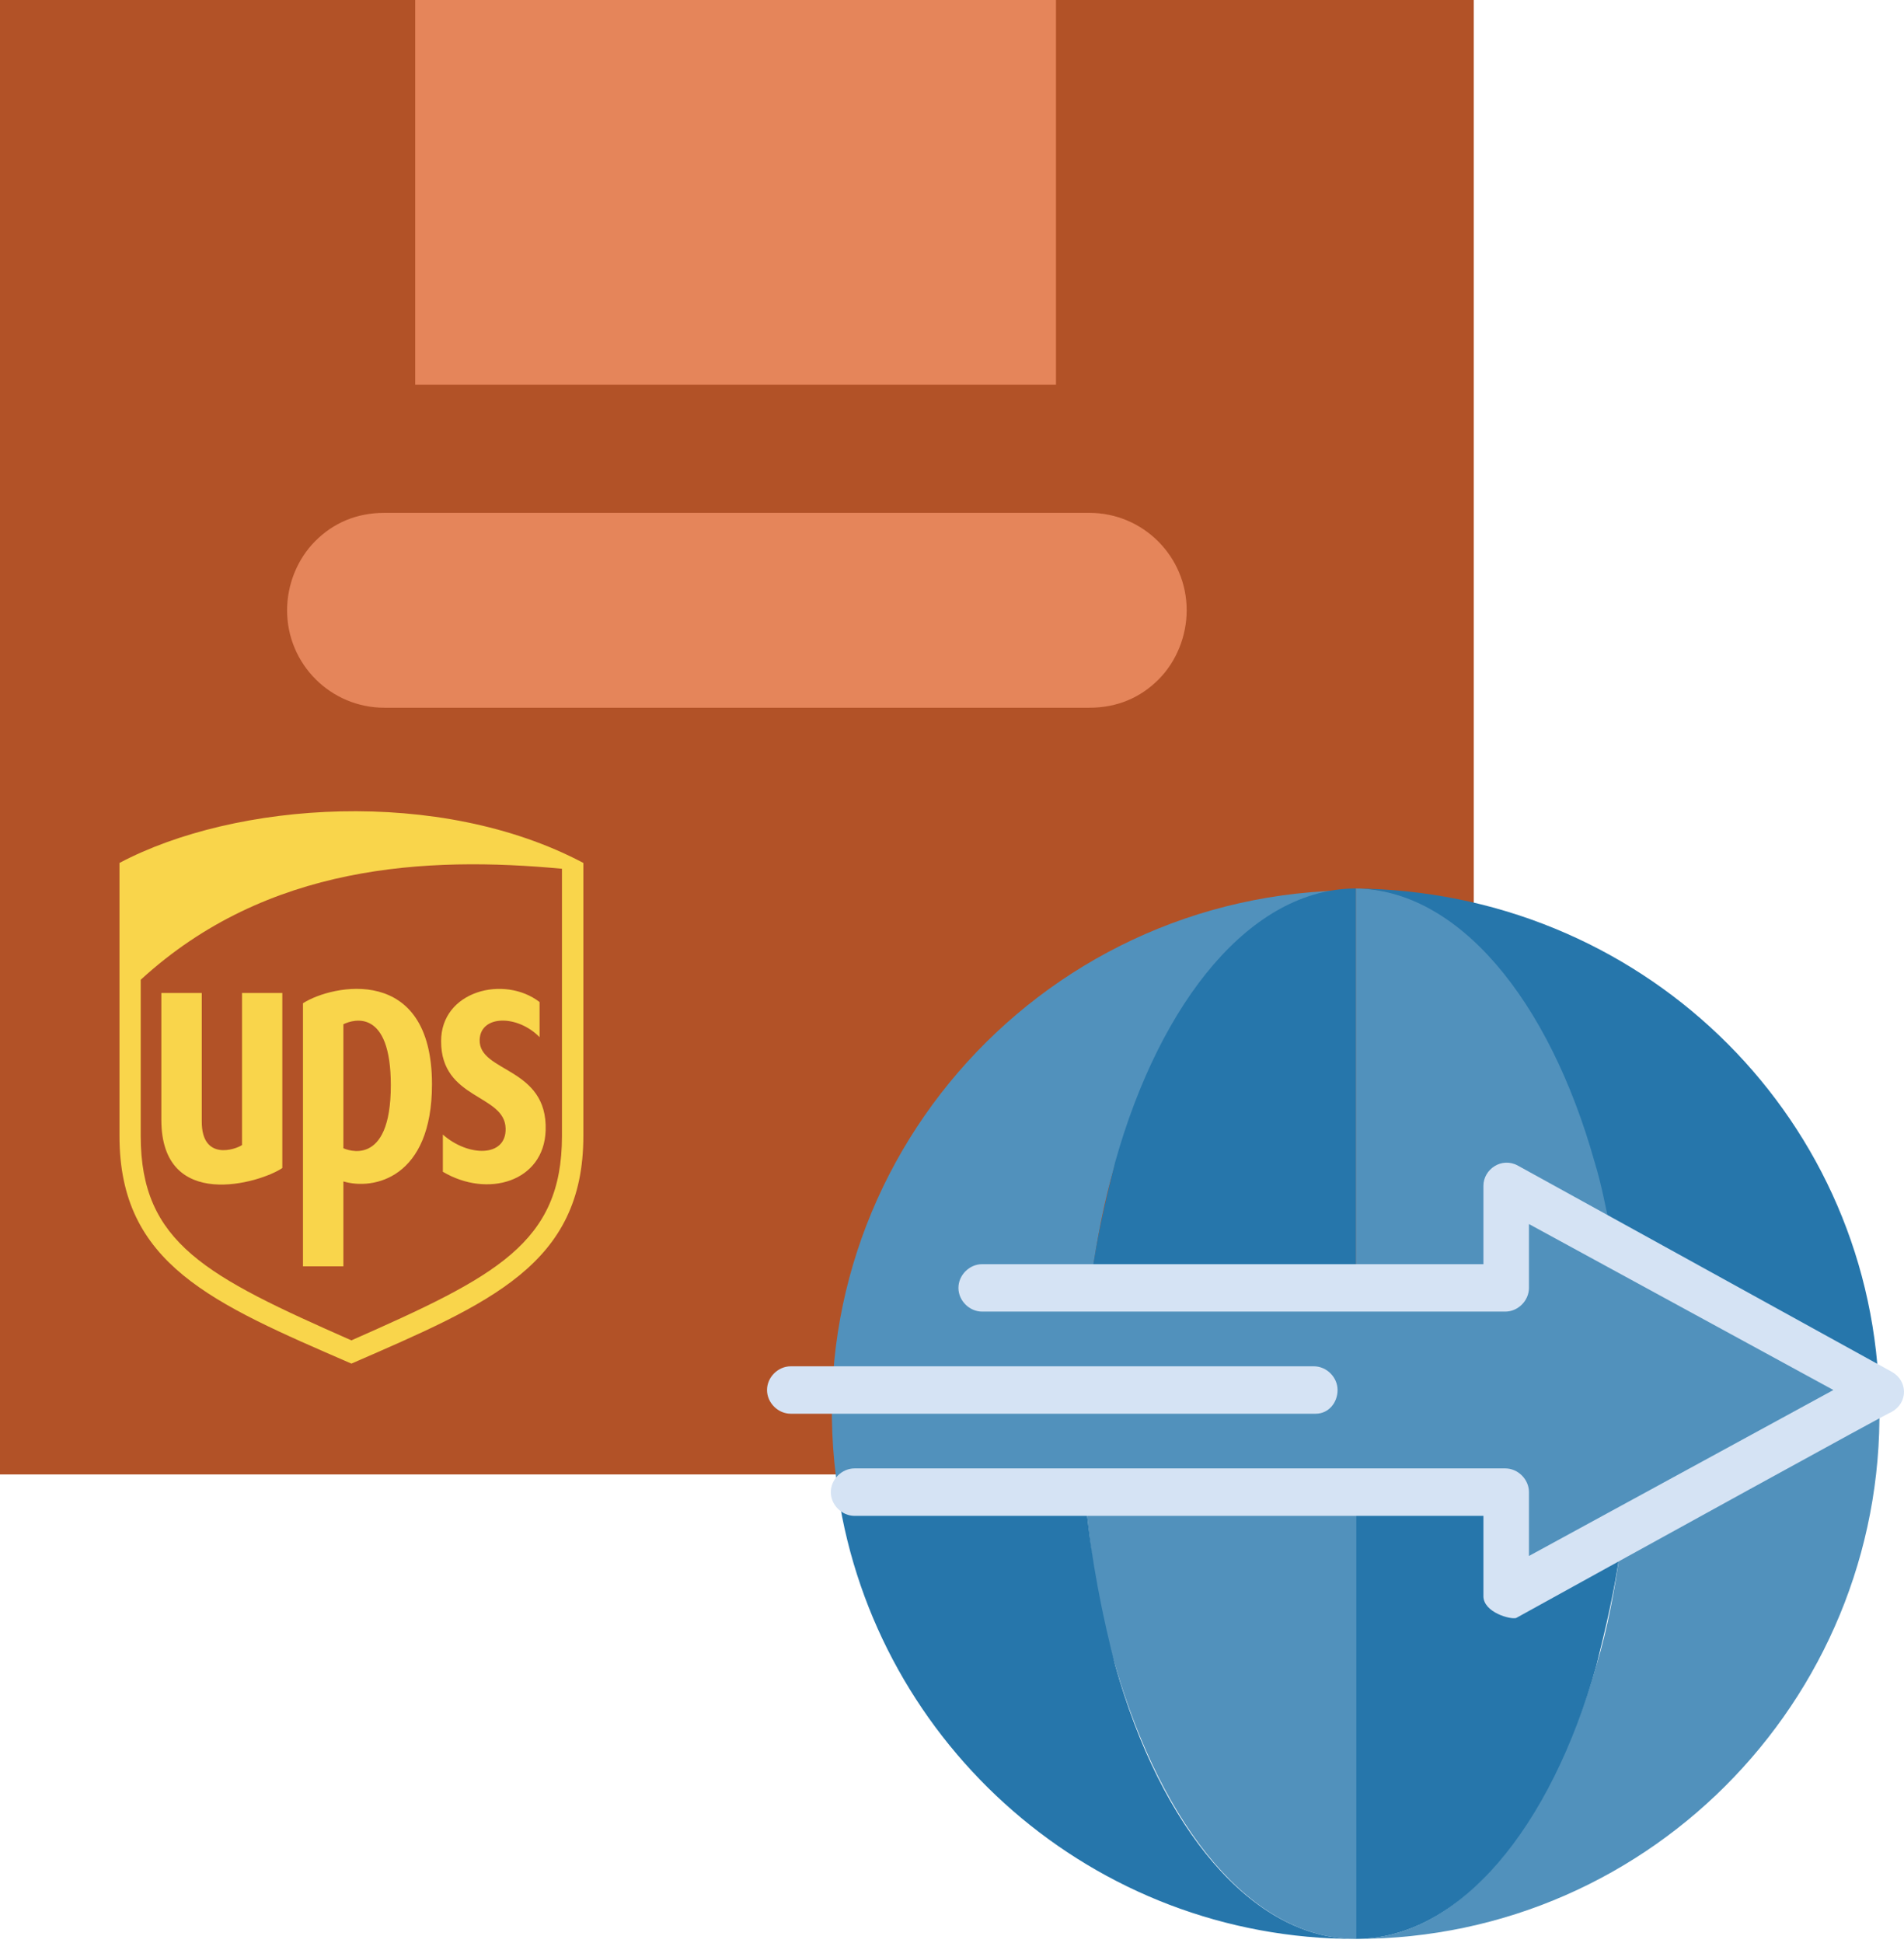
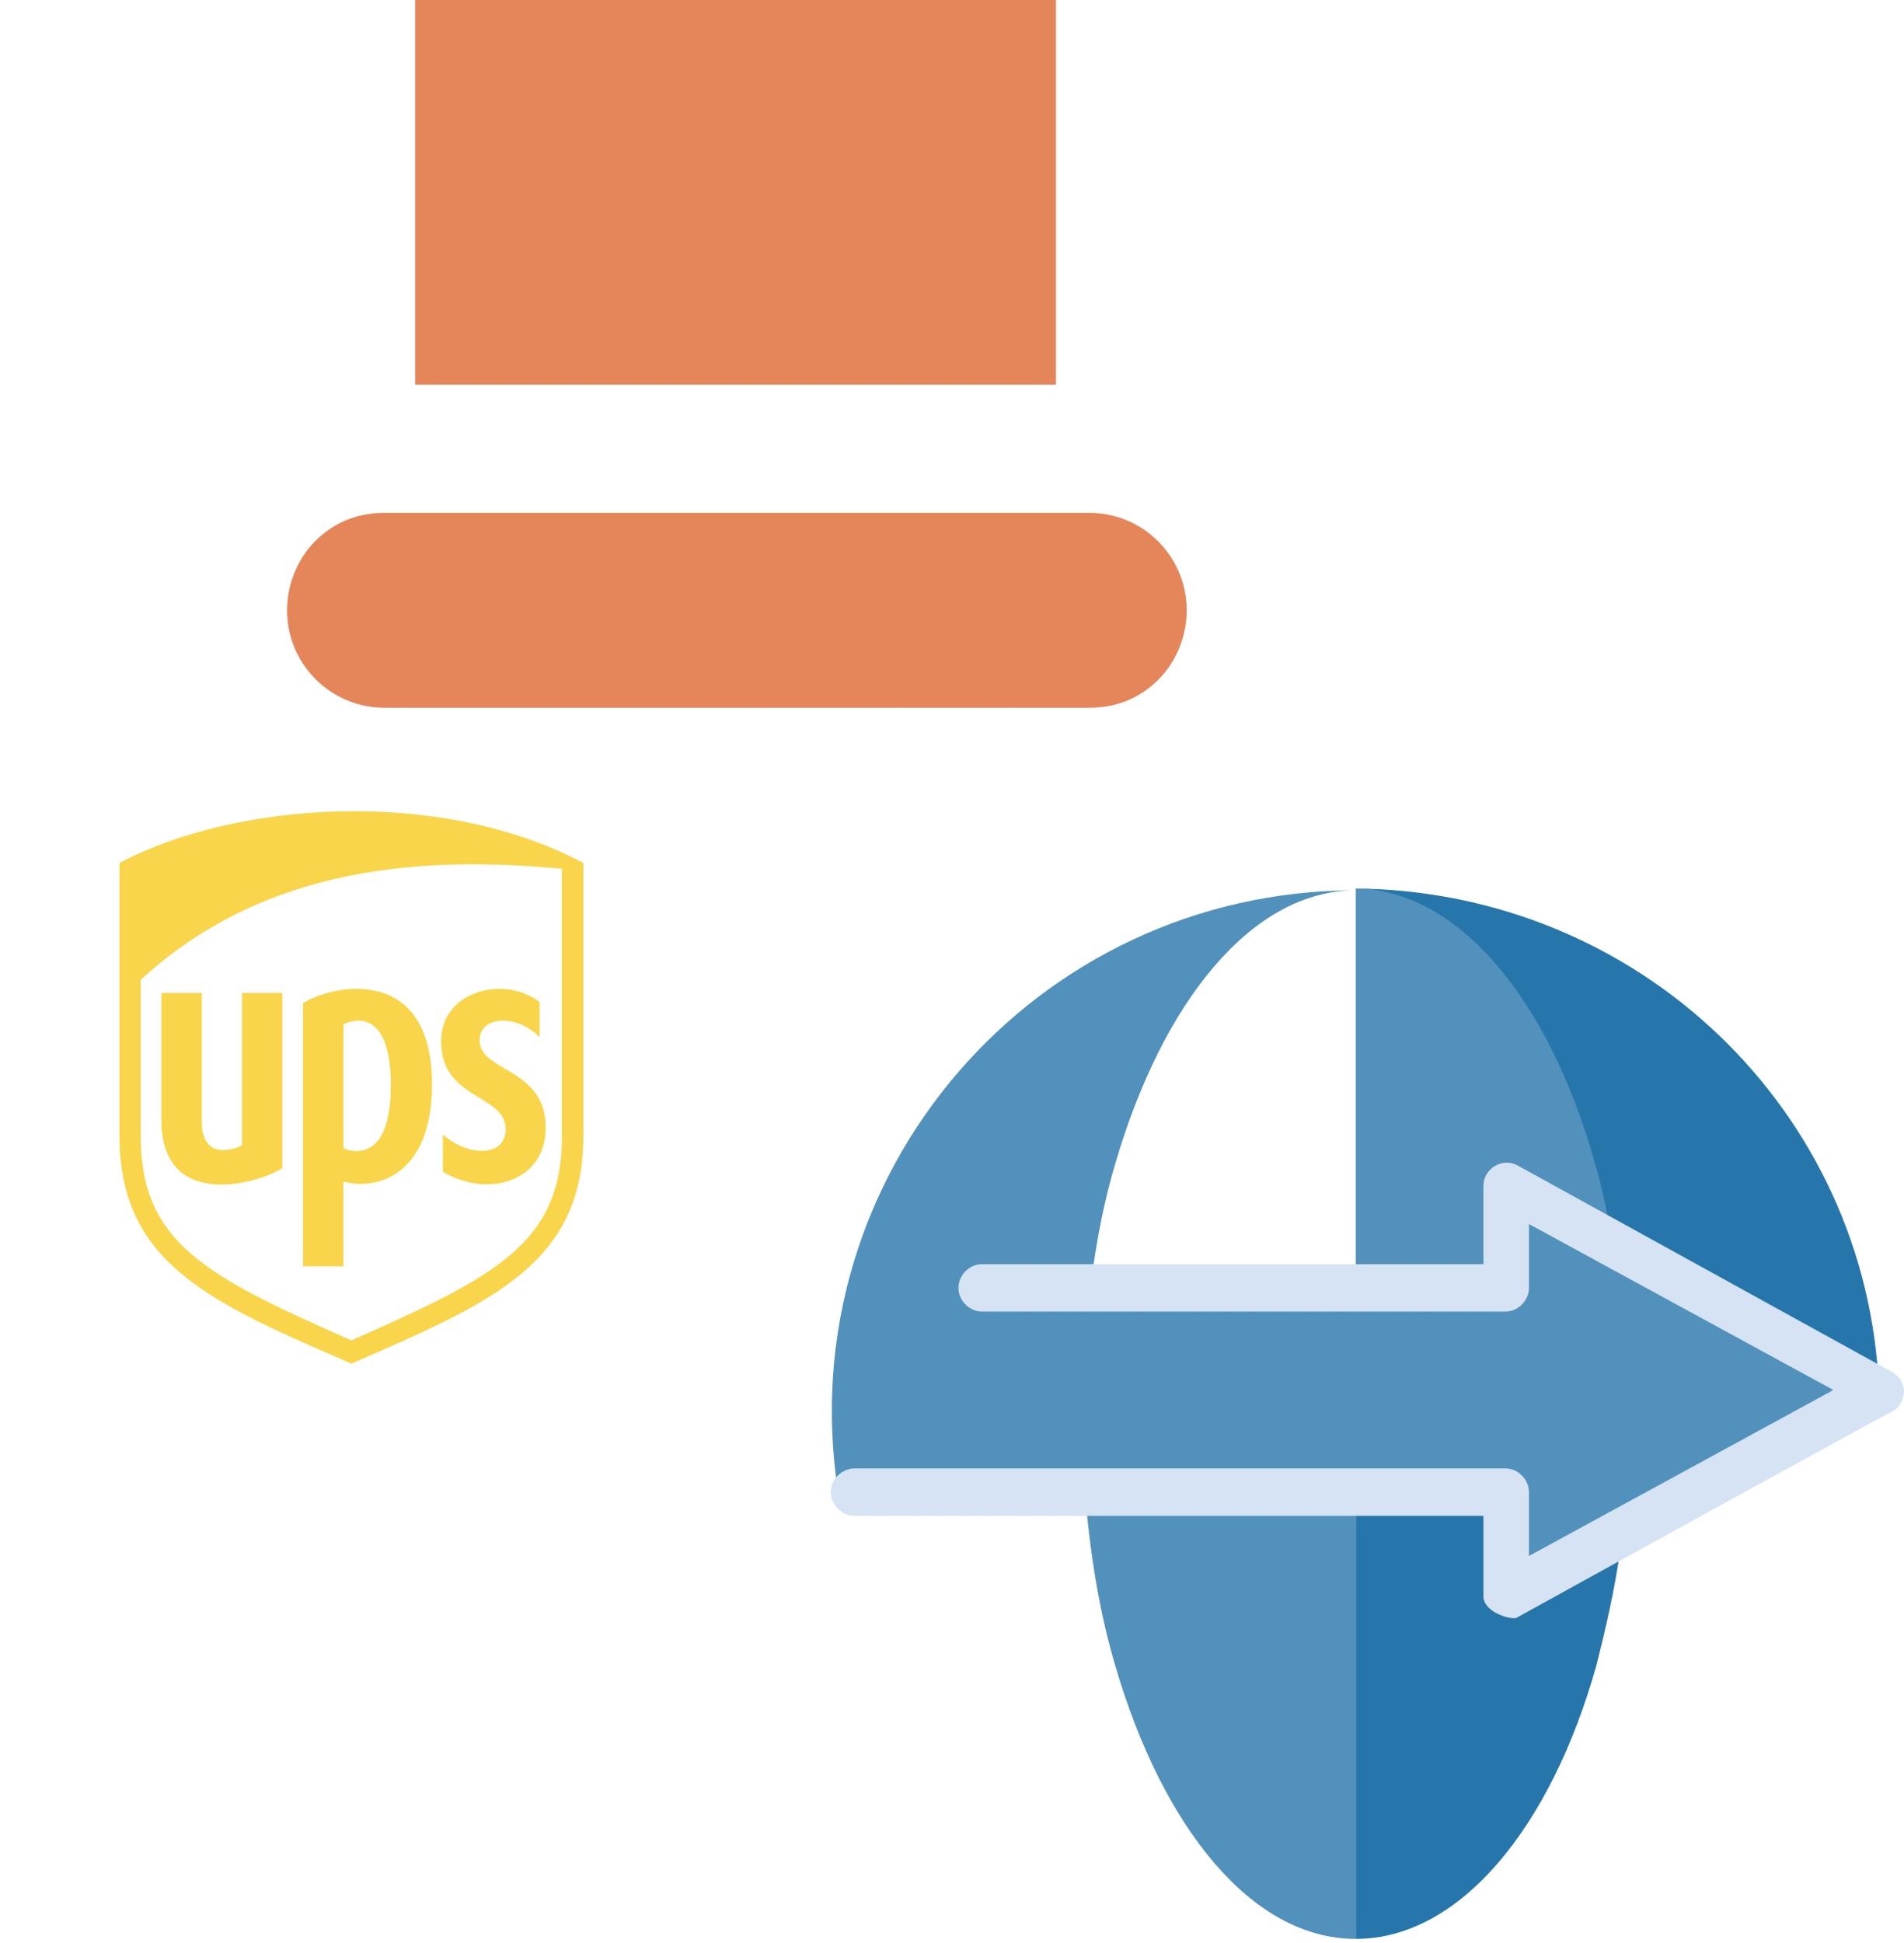
<svg xmlns="http://www.w3.org/2000/svg" width="200px" height="204px" viewBox="0 0 200 204" version="1.1">
  <title>header_ups</title>
  <g id="Page-1" stroke="none" stroke-width="1" fill="none" fill-rule="evenodd">
    <g id="header_ups" fill-rule="nonzero">
      <g id="_104_Box_Delivery_Handle_Logistic_Package">
-         <polygon id="Path" fill="#B25227" points="110.921 0 43.614 0 3.46853663e-15 0 3.46853663e-15 154.806 63.809 154.806 83.999 154.806 154.808 154.806 154.808 0" />
        <path d="M114.423,53.846 C120.076,53.846 124.652,58.422 124.652,64.077 C124.652,66.77 123.576,69.459 121.692,71.344 C119.807,73.23 117.381,74.307 114.423,74.307 L40.385,74.307 C34.732,74.307 30.156,69.73 30.156,64.077 C30.156,61.385 31.232,58.693 33.116,56.809 C35.001,54.925 37.424,53.846 40.385,53.846 L114.423,53.846 Z" id="Path" fill="#E5855A" />
        <rect id="Rectangle" fill="#E5855A" x="43.614" y="0" width="67.307" height="40.385" />
      </g>
      <g id="_107_Cargo_Delivery_Export_Logistic_Service" transform="translate(80.57, 93.286)">
        <path d="M88.844,35.996 L88.268,36.953 L77.548,31.21 L77.548,41.932 L61.847,41.932 L61.847,0 C72.762,0 82.144,11.679 87.121,28.72 C87.697,31.21 88.268,33.507 88.844,35.996 L88.844,35.996 Z" id="Path" fill="#5191BC" />
-         <path d="M116.8,52.845 C118.14,84.055 93.249,110.286 61.849,110.286 C72.764,110.286 82.146,98.607 87.123,81.566 C88.27,77.736 89.039,73.716 89.613,69.503 L88.846,68.163 L116.803,52.845 L116.8,52.845 Z" id="Path" fill="#5191BC" />
        <path d="M61.847,110.288 C50.931,110.288 41.552,98.609 36.572,81.568 C35.042,76.398 34.083,70.846 33.509,64.719 L33.509,63.57 L61.847,63.57 L61.847,110.288 L61.847,110.288 Z" id="Path" fill="#5191BC" />
        <path d="M88.844,68.163 L89.61,69.503 C89.034,73.716 88.077,77.736 87.121,81.566 C82.334,98.607 72.759,110.286 61.847,110.286 L61.847,63.567 L77.548,63.567 L77.548,74.29 L88.844,68.163 L88.844,68.163 Z" id="Path" fill="#2676AB" />
-         <path d="M36.572,81.568 C41.359,98.609 50.934,110.288 61.847,110.288 C34.276,110.288 11.489,89.993 7.469,63.57 C37.339,63.57 33.126,63.57 33.509,63.57 L33.509,64.719 C34.085,70.655 35.232,76.398 36.572,81.568 Z" id="Path" fill="#2676AB" />
        <path d="M34.083,41.932 L77.548,41.932 L77.548,31.21 C79.654,32.36 114.884,51.698 116.798,52.655 L116.798,52.655 C115.458,53.421 79.845,72.952 77.548,74.099 L77.548,63.377 C77.355,63.377 81.568,63.377 7.469,63.377 C2.299,30.06 28.147,0.193 61.847,0.193 C50.931,0.193 41.552,11.872 36.572,28.913 C35.423,32.743 34.656,36.763 34.083,40.976 L34.083,41.932 L34.083,41.932 Z" id="Path" fill="#5191BC" />
        <path d="M116.8,52.655 L88.08,36.953 L88.656,35.996 C88.08,33.507 87.699,31.21 86.93,28.72 C82.144,11.679 72.569,0 61.656,0 C91.524,0.19 115.651,23.358 116.8,52.655 Z" id="Path" fill="#2676AB" />
-         <path d="M61.847,41.932 L34.083,41.932 L34.083,40.783 C34.656,36.57 35.613,32.55 36.572,28.72 C41.359,11.679 50.934,0 61.847,0 L61.847,41.932 Z" id="Path" fill="#2676AB" />
        <path d="M75.251,74.292 L75.251,65.867 L9.192,65.867 C7.852,65.867 6.702,64.717 6.702,63.377 C6.702,62.037 7.852,60.887 9.192,60.887 L77.548,60.887 C78.888,60.887 80.035,62.037 80.035,63.377 L80.035,70.079 L112.012,52.655 L80.035,35.23 L80.035,41.932 C80.035,43.272 78.888,44.422 77.548,44.422 L22.594,44.422 C21.254,44.422 20.105,43.272 20.105,41.932 C20.105,40.592 21.254,39.443 22.594,39.443 L75.251,39.443 L75.251,31.21 C75.251,29.487 77.165,28.147 78.888,29.104 L118.138,50.739 C119.861,51.695 119.861,53.995 118.138,54.951 C117.945,54.951 91.521,69.503 78.695,76.589 C78.119,76.779 75.249,76.013 75.249,74.292 L75.251,74.292 Z" id="Path" fill="#D5E3F4" />
-         <path d="M57.634,55.144 L2.49,55.144 C1.15,55.144 0,53.995 0,52.655 C0,51.315 1.15,50.165 2.49,50.165 L57.441,50.165 C58.781,50.165 59.931,51.315 59.931,52.655 C59.931,53.995 58.974,55.144 57.634,55.144 L57.634,55.144 Z" id="Path" fill="#D5E3F4" />
      </g>
      <g id="comp_351-ups" transform="translate(12.55, 85.173)" fill="#F9D54B">
        <path d="M12.875,35.047 C12.199,35.516 8.643,36.749 8.643,32.582 L8.643,19.082 L4.398,19.082 L4.398,32.399 C4.398,42.121 14.808,39.031 17.105,37.461 L17.105,19.082 L12.873,19.082 L12.873,35.047 L12.873,35.047 L12.875,35.047 Z M0,5.429 L0,34.1 C0,47.561 9.722,51.649 24.364,57.995 C38.952,51.649 48.727,47.586 48.727,34.1 L48.727,5.429 C33.631,-2.567 12.15,-1.01 0.002,5.429 L0,5.429 Z M46.48,34.1 C46.48,45.34 39.575,48.845 24.361,55.555 C9.109,48.83 2.231,45.34 2.231,34.1 L2.231,17.694 C15.509,5.519 32.291,4.714 46.48,6.039 L46.48,34.1 L46.48,34.1 Z M19.275,20.161 L19.275,47.783 L23.519,47.783 L23.519,38.867 C26.687,39.814 32.826,38.53 32.826,28.677 C32.826,16.034 22.353,18.177 19.275,20.161 L19.275,20.161 Z M23.519,35.387 L23.519,22.368 C24.61,21.823 28.503,20.72 28.503,28.767 C28.503,37.581 23.778,35.492 23.519,35.387 L23.519,35.387 Z M33.785,24.171 C33.797,30.31 40.483,29.687 40.561,33.31 C40.639,36.36 36.614,36.295 33.968,33.947 L33.968,37.854 C38.667,40.644 44.598,38.906 44.766,33.507 C44.986,26.822 37.744,27.459 37.834,24.005 C37.912,21.372 41.805,21.345 44.129,23.72 L44.129,20.034 C40.429,17.179 33.758,18.841 33.785,24.174 L33.785,24.174 L33.785,24.171 Z" id="Shape" />
      </g>
    </g>
  </g>
</svg>